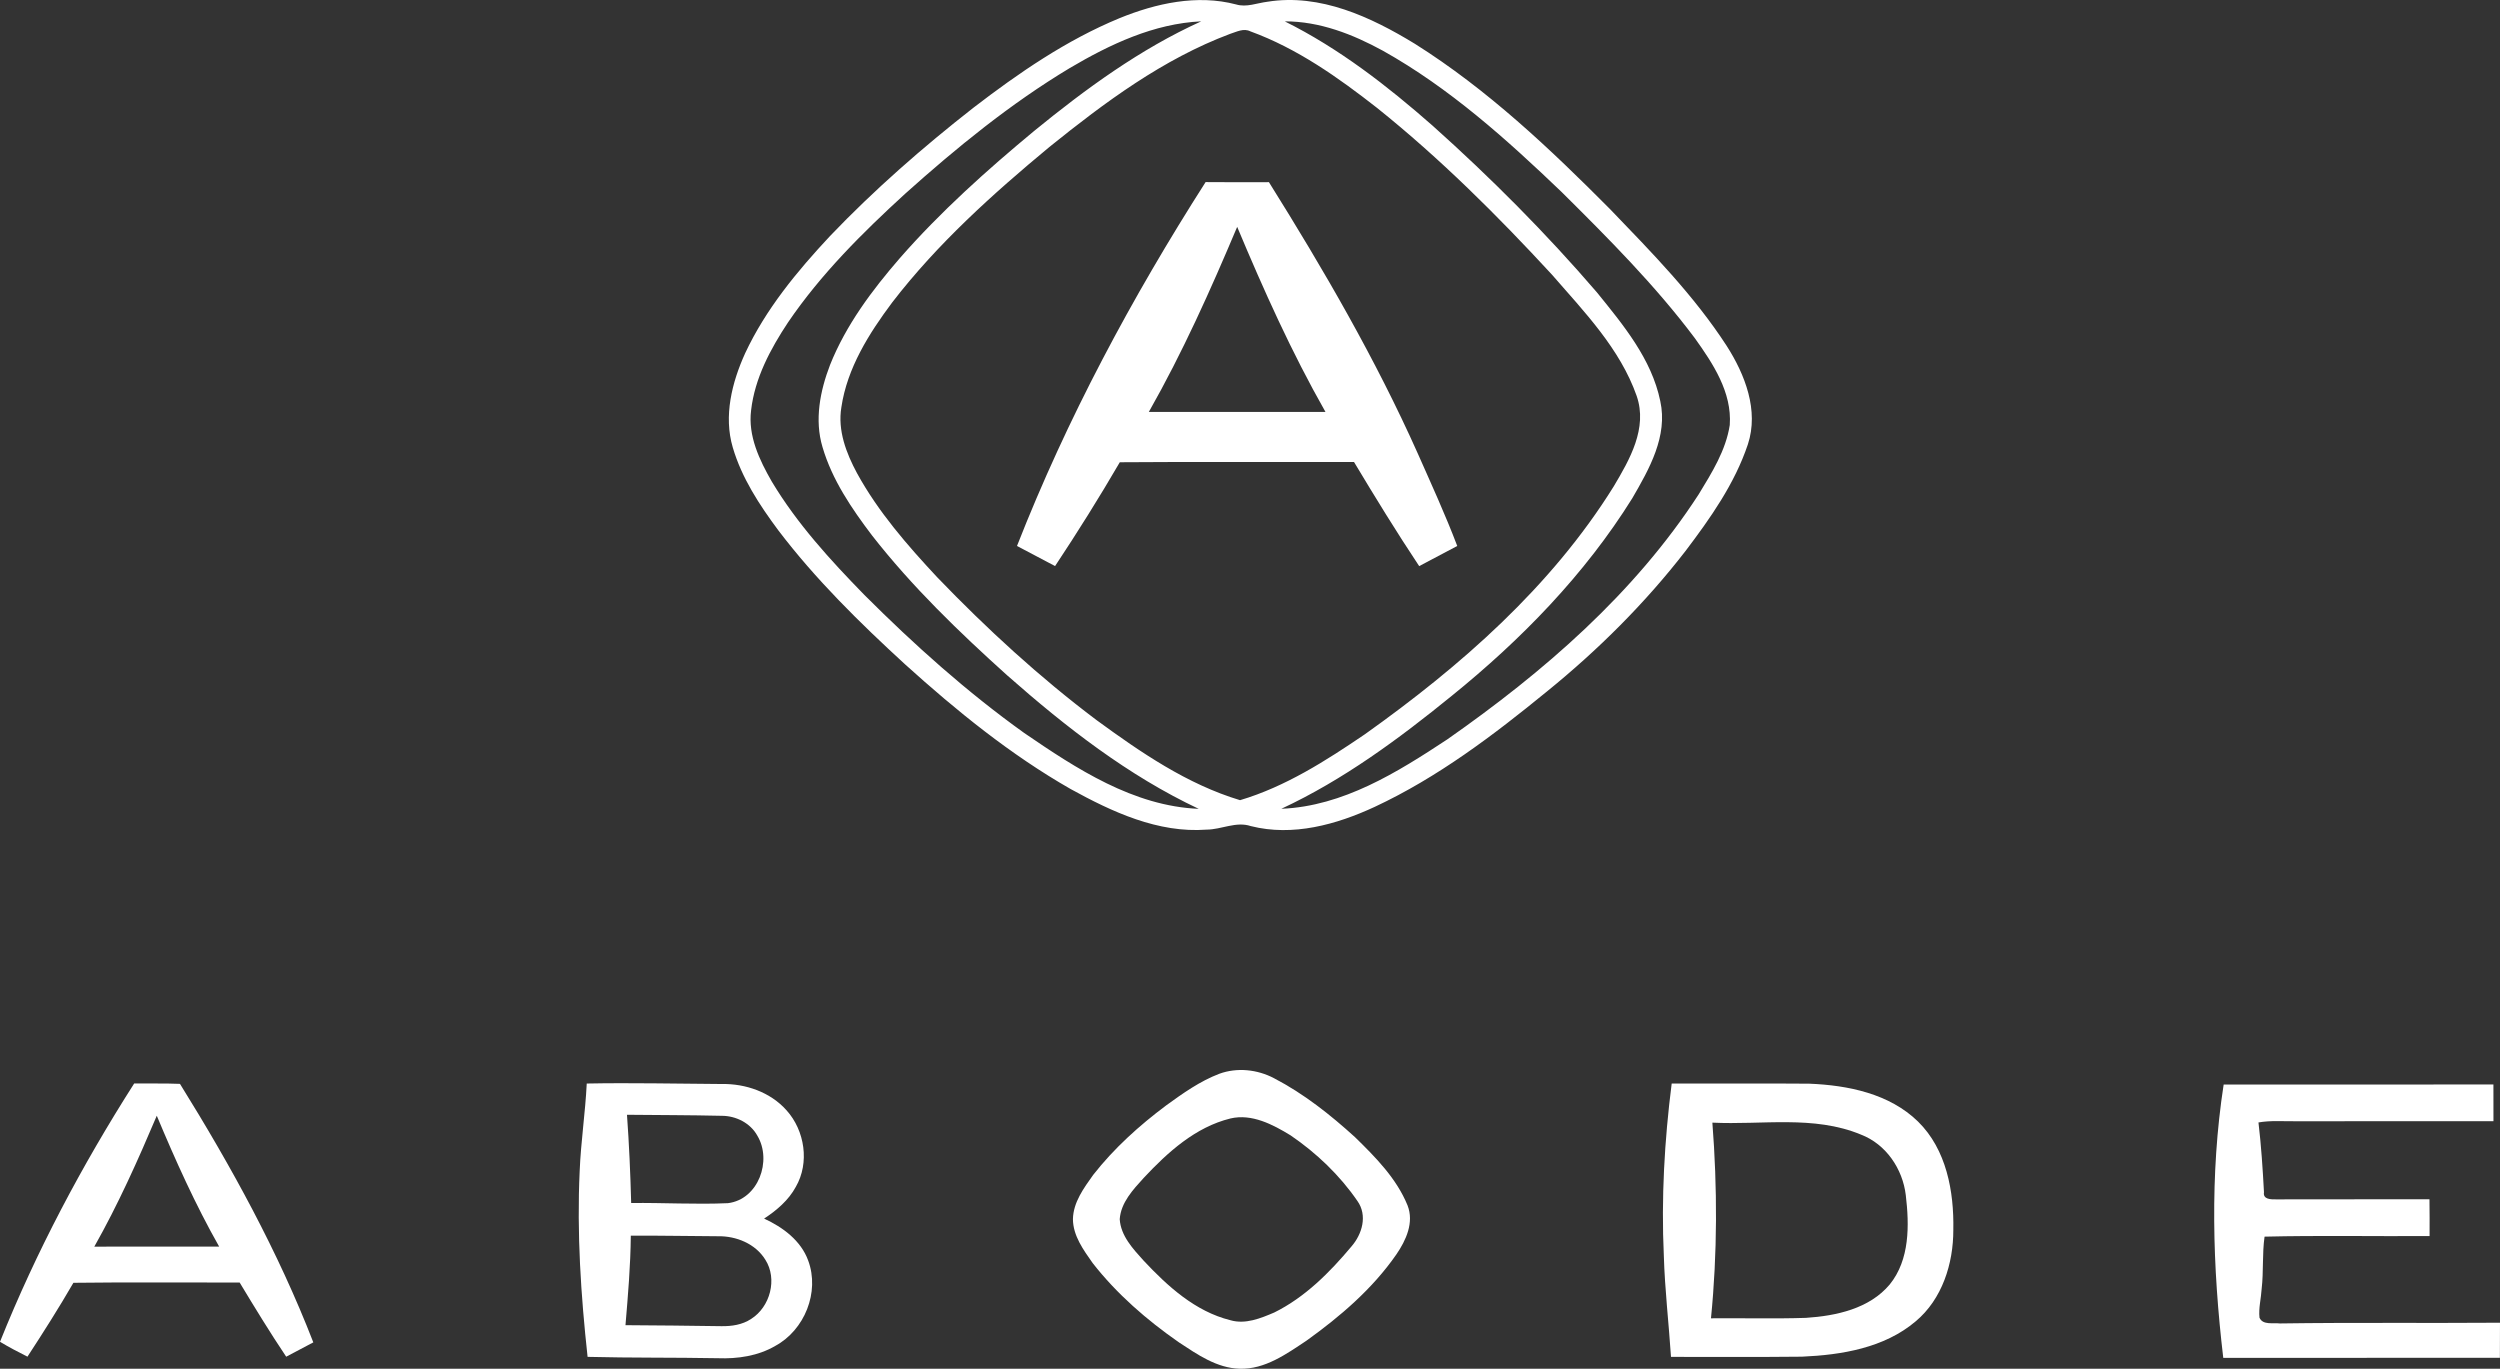
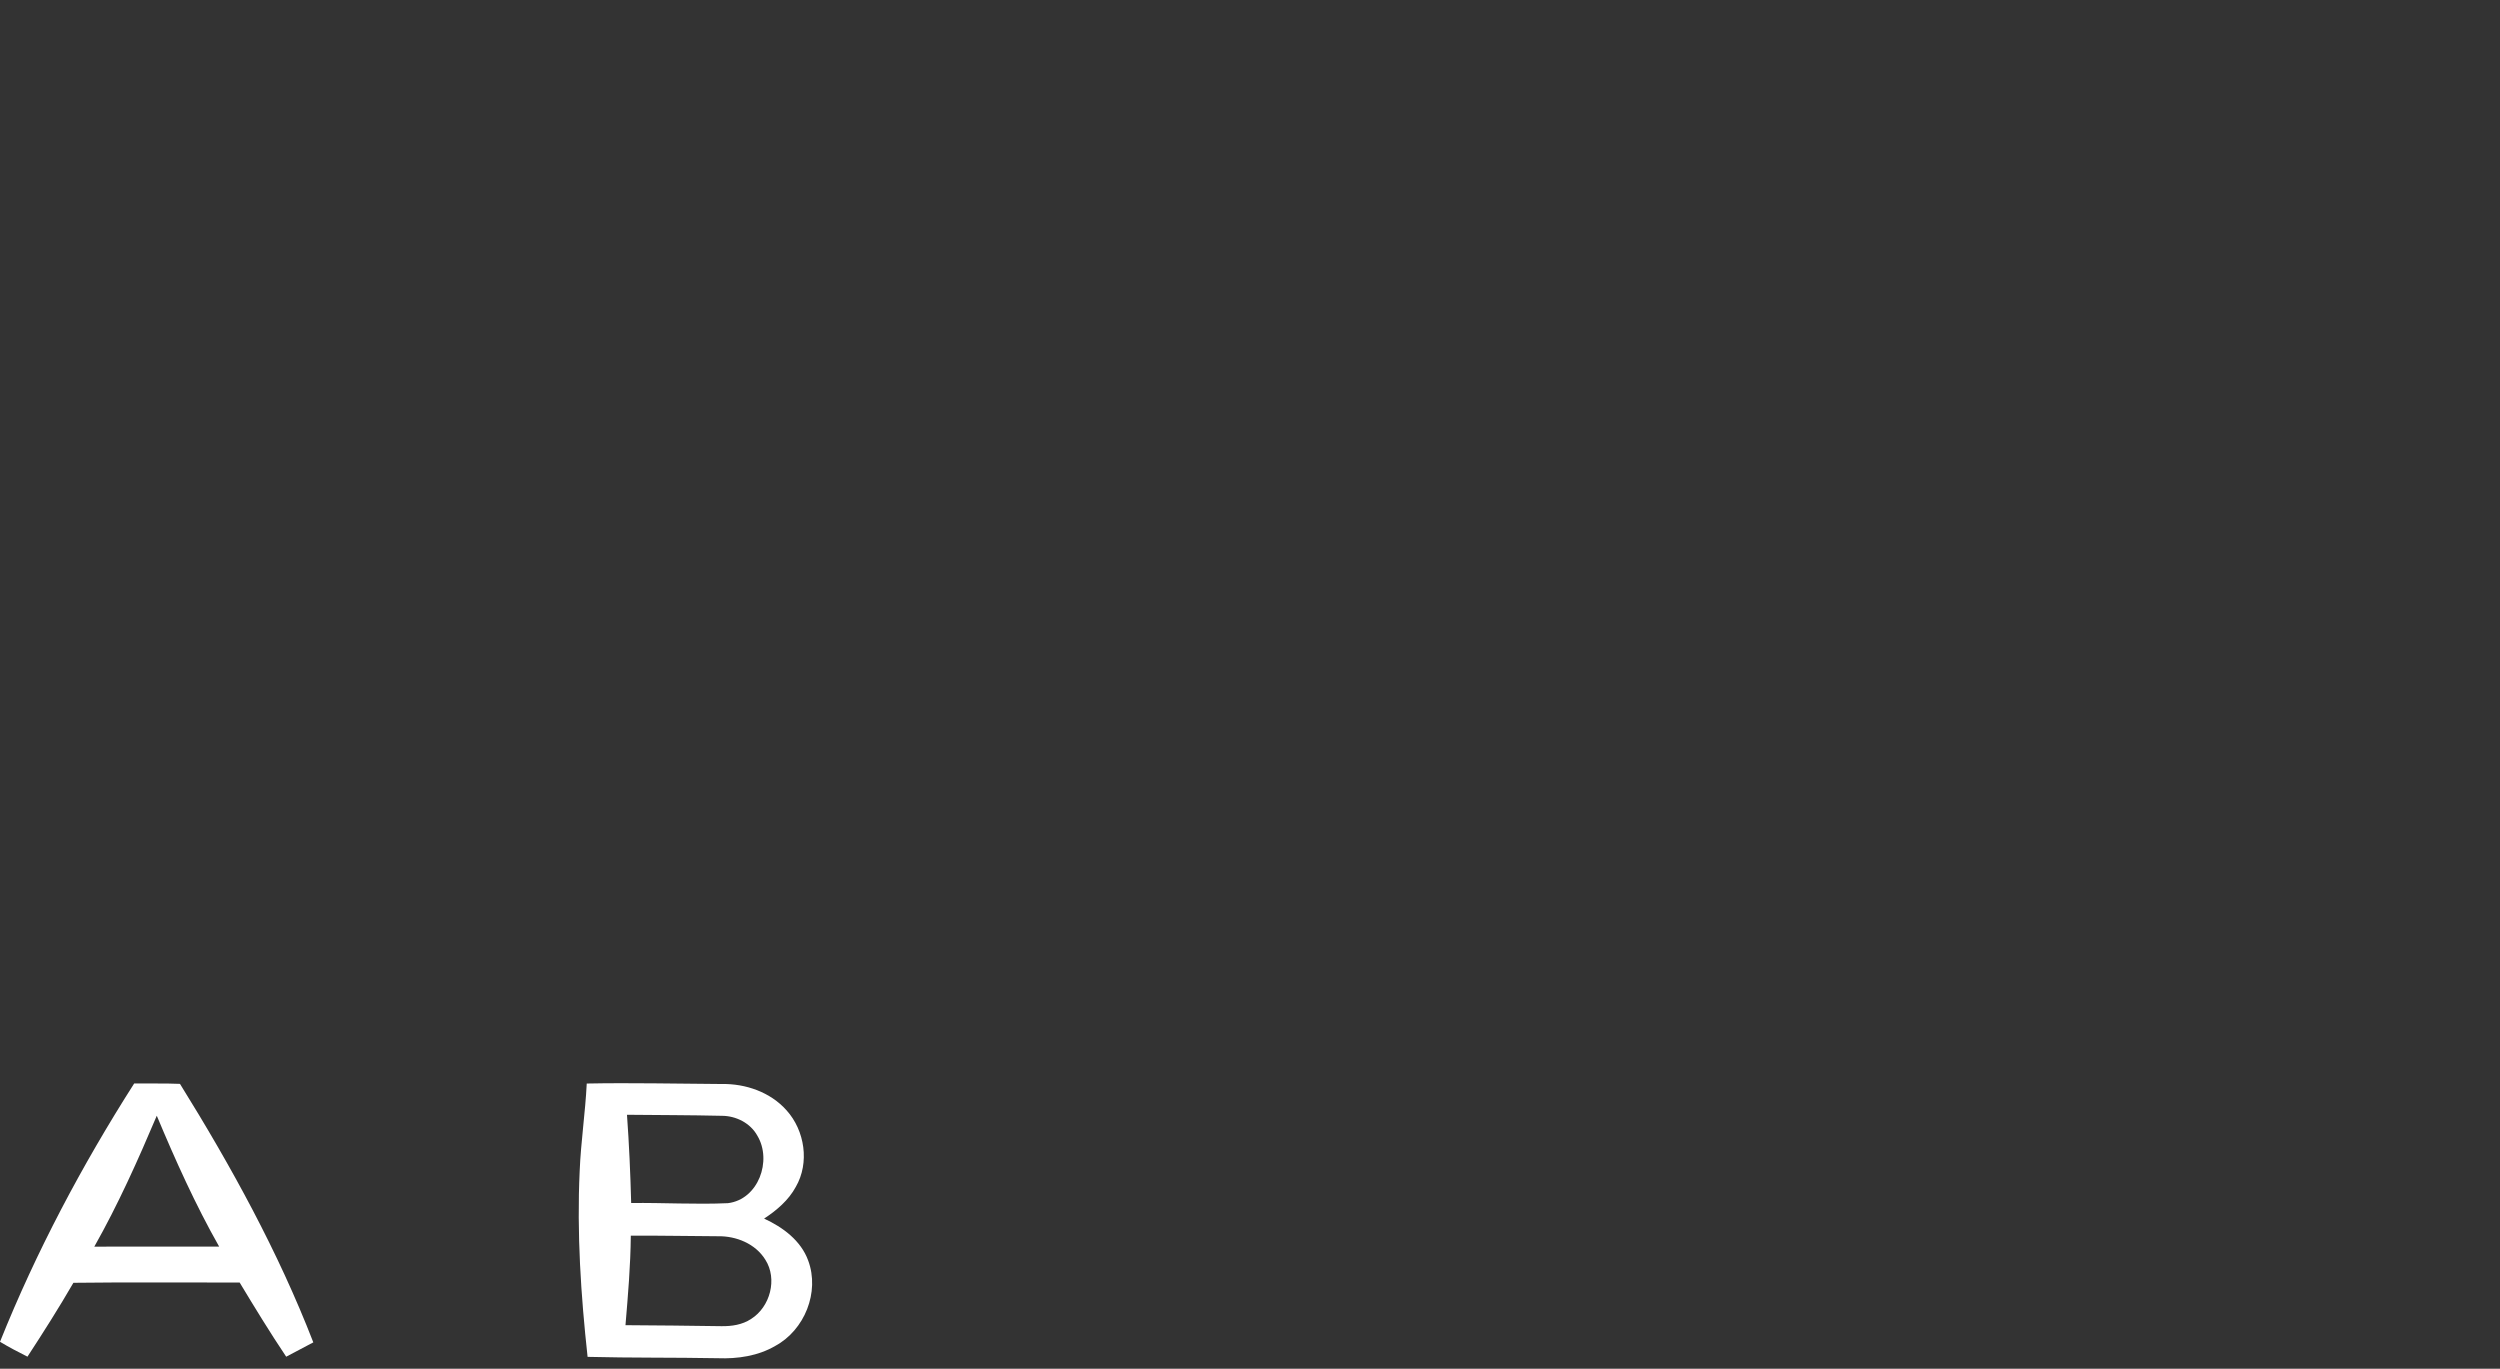
<svg xmlns="http://www.w3.org/2000/svg" xmlns:ns1="http://sodipodi.sourceforge.net/DTD/sodipodi-0.dtd" xmlns:ns2="http://www.inkscape.org/namespaces/inkscape" width="680.24pt" height="372.434pt" viewBox="0 0 680.24 372.434" version="1.1" id="svg7" ns1:docname="project-logo.svg" ns2:version="1.3 (0e150ed6c4, 2023-07-21)">
  <rect x="0" y="0" width="680.24" height="372.434" fill="#333333" stroke="none" />
  <defs id="defs7" />
  <ns1:namedview id="namedview7" pagecolor="#ffffff" bordercolor="#000000" borderopacity="0.25" ns2:showpageshadow="2" ns2:pageopacity="0.0" ns2:pagecheckerboard="0" ns2:deskcolor="#d1d1d1" ns2:document-units="pt" ns2:zoom="1.106411" ns2:cx="548.62073" ns2:cy="245.38802" ns2:window-width="2560" ns2:window-height="1369" ns2:window-x="-8" ns2:window-y="-8" ns2:window-maximized="1" ns2:current-layer="#000000ff" />
  <g id="#000000ff" ns2:label="logo" style="fill:#ffffff" ns2:export-filename="#000000ff.svg" ns2:export-xdpi="96" ns2:export-ydpi="96" transform="translate(-74.66,-76.294)">
-     <path fill="#000000" opacity="1" d="m 679.71,371.39 c 24.47,-0.03 48.93,-0.01 73.4,-0.01 0.01,3.33 0.02,6.66 0.01,9.99 -18.05,0.02 -36.1,0 -54.15,0.01 -3.27,0.03 -6.56,-0.24 -9.79,0.33 0.75,6.3 1.16,12.64 1.5,18.98 -0.32,1.97 1.9,1.97 3.26,1.95 13.93,-0.05 27.85,0.01 41.77,-0.03 0.04,3.33 0.05,6.67 0.03,10.01 -14.97,0.1 -29.94,-0.2 -44.9,0.16 -0.67,4.7 -0.24,9.47 -0.79,14.19 -0.15,2.62 -0.87,5.24 -0.59,7.87 0.92,2.08 3.71,1.32 5.54,1.56 19.96,-0.29 39.93,-0.05 59.9,-0.2 -0.03,3.18 -0.04,6.37 -0.03,9.55 -25.09,0.01 -50.18,-0.02 -75.27,0.01 -2.91,-24.67 -3.69,-49.74 0.11,-74.37 z" id="path7" style="fill:#ffffff" ns2:label="E" transform="translate(2.4999999e-7)" />
-     <path fill="#000000" opacity="1" d="m 529.52,371.11 c 12.48,0.06 24.96,-0.06 37.44,0.05 10.5,0.42 21.81,2.7 29.59,10.31 7.74,7.6 9.81,19.03 9.6,29.47 0.02,9.18 -3.03,18.86 -10.26,24.9 -8.52,7.22 -20.11,9.13 -30.93,9.6 -11.87,0.14 -23.75,0.02 -35.63,0.06 -0.6,-9.18 -1.68,-18.34 -1.95,-27.54 -0.72,-15.65 0.17,-31.33 2.14,-46.85 m 11.07,10.65 c 1.37,17.72 1.38,35.54 -0.38,53.24 8.61,-0.08 17.23,0.16 25.84,-0.12 8.22,-0.54 17.26,-2.48 22.8,-9.09 5.47,-6.75 5.34,-16.12 4.37,-24.29 -0.85,-7.17 -5.38,-13.88 -12.23,-16.5 -12.79,-5.31 -26.96,-2.57 -40.4,-3.24 z" id="path6" style="fill:#ffffff" ns2:label="D" transform="translate(2.4999999e-7)" />
-     <path fill="#000000" opacity="1" d="m 406.41,368.47 c 4.86,-1.78 10.39,-1.19 14.94,1.22 8.08,4.21 15.28,9.91 22,16.02 5.58,5.45 11.29,11.21 14.29,18.55 1.83,4.65 -0.4,9.51 -3.03,13.35 -6.49,9.37 -15.29,16.9 -24.5,23.5 -5.45,3.62 -11.28,7.82 -18.13,7.61 -6.22,-0.16 -11.53,-3.88 -16.53,-7.17 -8.75,-6.08 -16.91,-13.17 -23.48,-21.58 -2.51,-3.58 -5.35,-7.43 -5.37,-11.98 0.1,-4.58 2.96,-8.42 5.5,-12 5.66,-7.23 12.53,-13.43 19.87,-18.92 4.53,-3.28 9.17,-6.59 14.44,-8.6 m 3.06,12.15 c -9.55,2.35 -17.1,9.21 -23.64,16.21 -2.89,3.18 -6.17,6.67 -6.5,11.19 0.28,4.53 3.58,8.05 6.47,11.25 6.54,6.99 14.07,13.86 23.61,16.24 4.09,1.21 8.24,-0.5 11.97,-2.09 8.35,-4.13 15.07,-10.88 20.99,-17.95 2.94,-3.38 4.43,-8.47 1.63,-12.4 -4.82,-7.02 -11.15,-13.06 -18.18,-17.85 -4.81,-2.95 -10.56,-5.96 -16.35,-4.6 z" id="path3" style="fill:#ffffff" ns2:label="O" />
+     <path fill="#000000" opacity="1" d="m 679.71,371.39 z" id="path7" style="fill:#ffffff" ns2:label="E" transform="translate(2.4999999e-7)" />
    <path fill="#000000" opacity="1" d="m 234.31,371.12 c 12.24,-0.24 24.47,0.06 36.71,0.13 6.51,-0.13 13.26,2.21 17.65,7.15 4.99,5.53 6.31,14.3 2.53,20.83 -1.97,3.65 -5.21,6.39 -8.63,8.64 5.09,2.34 10.03,5.98 12,11.43 3.18,8.58 -0.98,18.89 -8.96,23.21 -4.69,2.75 -10.26,3.55 -15.62,3.35 -11.82,-0.22 -23.64,-0.07 -35.45,-0.37 -1.83,-16.78 -2.94,-33.69 -2.15,-50.57 0.32,-7.96 1.53,-15.85 1.92,-23.8 m 10.95,8.5 c 0.58,7.99 0.93,16 1.14,24.01 8.78,-0.11 17.58,0.44 26.34,0.04 8.29,-1.03 12.04,-11.57 8.01,-18.33 -1.9,-3.47 -5.84,-5.45 -9.73,-5.44 -8.58,-0.2 -17.17,-0.19 -25.76,-0.28 m 1.04,32.9 c -0.07,8.14 -0.77,16.24 -1.45,24.35 8.7,0.08 17.41,0.11 26.11,0.27 2.79,0.04 5.69,-0.38 8.06,-1.96 5.2,-3.26 7.24,-10.87 3.89,-16.12 -2.68,-4.35 -7.92,-6.48 -12.9,-6.39 -7.9,-0.02 -15.81,-0.22 -23.71,-0.15 z" id="path5" style="fill:#ffffff" ns2:label="B" />
    <path fill="#000000" opacity="1" d="m 111.17,371.1 c 4.16,0.05 8.31,-0.06 12.46,0.11 13.94,22.43 26.72,45.67 36.28,70.34 -2.47,1.29 -4.93,2.59 -7.38,3.9 -4.42,-6.6 -8.56,-13.38 -12.66,-20.18 -15.08,0.02 -30.16,-0.12 -45.24,0.07 -3.95,6.82 -8.18,13.49 -12.5,20.1 -2.54,-1.27 -5.04,-2.59 -7.47,-4.05 9.85,-24.56 22.3,-48 36.51,-70.29 m -10.85,44.4 c 11.32,0 22.65,0 33.97,-0.01 -6.49,-11.46 -11.89,-23.47 -16.97,-35.61 -5.13,12.12 -10.52,24.15 -17,35.62 z" id="path4" style="fill:#ffffff" ns2:label="A" transform="translate(2.4999999e-7)" />
-     <path fill="#000000" opacity="1" d="m 351.38,224.85 c 13.6,-34.69 31.28,-67.64 51.32,-99.01 5.74,0.06 11.48,0.03 17.23,0.02 14.88,23.78 29.01,48.12 40.47,73.76 3.7,8.36 7.52,16.68 10.77,25.23 -3.45,1.85 -6.9,3.67 -10.36,5.48 -6.17,-9.28 -12,-18.78 -17.73,-28.33 -21.24,0.05 -42.49,-0.09 -63.73,0.07 -5.58,9.59 -11.48,19 -17.61,28.25 -3.46,-1.8 -6.91,-3.64 -10.36,-5.47 m 35.87,-36.47 c 16.02,-0.01 32.04,0 48.06,-0.01 -9.2,-16.19 -16.83,-33.19 -24.02,-50.35 -7.23,17.15 -14.84,34.16 -24.04,50.36 z" id="path2" style="fill:#ffffff" ns2:label="icon-letter" transform="translate(2.4999999e-7)" />
-     <path fill="#000000" opacity="1" d="m 419.52,76.77 c 14.35,-2.31 28.18,4.15 40.12,11.44 19.74,12.42 36.79,28.56 53.16,45.04 11.29,11.73 22.81,23.46 31.7,37.18 4.98,7.79 8.78,17.55 5.75,26.77 -3.59,10.72 -10.21,20.09 -16.97,29.02 -10.99,14.2 -23.79,26.94 -37.73,38.24 -14.55,11.9 -29.73,23.39 -46.84,31.38 -10.41,4.83 -22.28,8.13 -33.71,5.23 -4.02,-1.34 -7.97,0.94 -12.02,0.96 -13.22,1 -25.7,-4.82 -37,-11.04 -16.37,-9.35 -31.08,-21.31 -45.03,-33.91 -12.36,-11.33 -24.39,-23.15 -34.55,-36.53 -5.11,-6.88 -9.93,-14.22 -12.36,-22.52 -2.53,-8.57 -0.22,-17.71 3.37,-25.62 5.6,-11.99 14.13,-22.3 23.1,-31.9 12.06,-12.62 25.24,-24.13 38.98,-34.88 12.34,-9.48 25.31,-18.41 39.76,-24.38 9.95,-4.06 21.12,-6.54 31.74,-3.75 2.85,0.86 5.7,-0.39 8.53,-0.73 M 365.76,94.8 c -16.14,9.69 -30.79,21.65 -44.79,34.19 -11.65,10.65 -22.96,21.9 -31.88,35.01 -4.79,7.23 -9.06,15.19 -10.06,23.94 -0.88,6.94 2.27,13.54 5.64,19.4 6.85,11.43 15.91,21.34 25.19,30.84 13.54,13.54 27.87,26.38 43.46,37.54 14.24,9.74 29.72,19.91 47.51,20.66 -19.22,-9.05 -36.13,-22.23 -51.99,-36.21 -13.16,-11.84 -25.98,-24.2 -36.9,-38.18 -5.55,-7.33 -10.87,-15.13 -13.48,-24.05 -2.22,-7.4 -0.65,-15.31 2.05,-22.35 4.33,-10.85 11.42,-20.32 19.02,-29.09 11.06,-12.63 23.6,-23.86 36.5,-34.56 14.06,-11.48 28.88,-22.32 45.48,-29.84 -12.88,0.6 -24.82,6.25 -35.75,12.7 m 58.48,-12.69 c 14.76,7.35 27.88,17.53 40.22,28.38 15.81,14.14 30.84,29.22 44.67,45.31 7.18,8.86 14.92,18.15 17.28,29.62 2.1,9.54 -3,18.5 -7.61,26.44 -12.93,20.76 -30.24,38.5 -49.19,53.82 -14.37,11.69 -29.44,22.82 -46.3,30.68 16.78,-0.68 31.55,-9.91 45.16,-18.89 26.17,-18.3 50.91,-39.68 68.4,-66.68 3.57,-5.87 7.39,-11.94 8.45,-18.85 0.63,-8.89 -4.56,-16.71 -9.5,-23.62 -10.79,-14.39 -23.53,-27.16 -36.27,-39.8 -14.92,-14.29 -30.5,-28.29 -48.63,-38.43 -8.19,-4.48 -17.21,-8.01 -26.68,-7.98 m -14.87,3.4 c -18.26,6.85 -34.12,18.64 -49.18,30.78 -15.43,12.8 -30.47,26.33 -42.74,42.26 -6.35,8.49 -12.28,17.88 -13.86,28.56 -1.05,6.31 1.33,12.5 4.27,17.96 5.76,10.5 13.69,19.6 21.82,28.31 13.46,13.99 27.81,27.17 43.34,38.85 12.02,8.79 24.66,17.46 39.05,21.79 12.35,-3.67 23.38,-10.74 33.96,-17.93 26.02,-18.51 50.67,-40.07 67.69,-67.41 4.36,-7.32 9.3,-15.87 6.27,-24.65 -4.51,-12.85 -14.27,-22.9 -23.04,-32.99 -14.86,-16.12 -30.45,-31.64 -47.57,-45.36 -10.59,-8.29 -21.77,-16.21 -34.49,-20.85 -1.85,-0.94 -3.75,0.13 -5.52,0.68 z" id="path1" style="fill:#ffffff" ns2:label="icon-shape" transform="translate(2.4999999e-7)" />
  </g>
</svg>